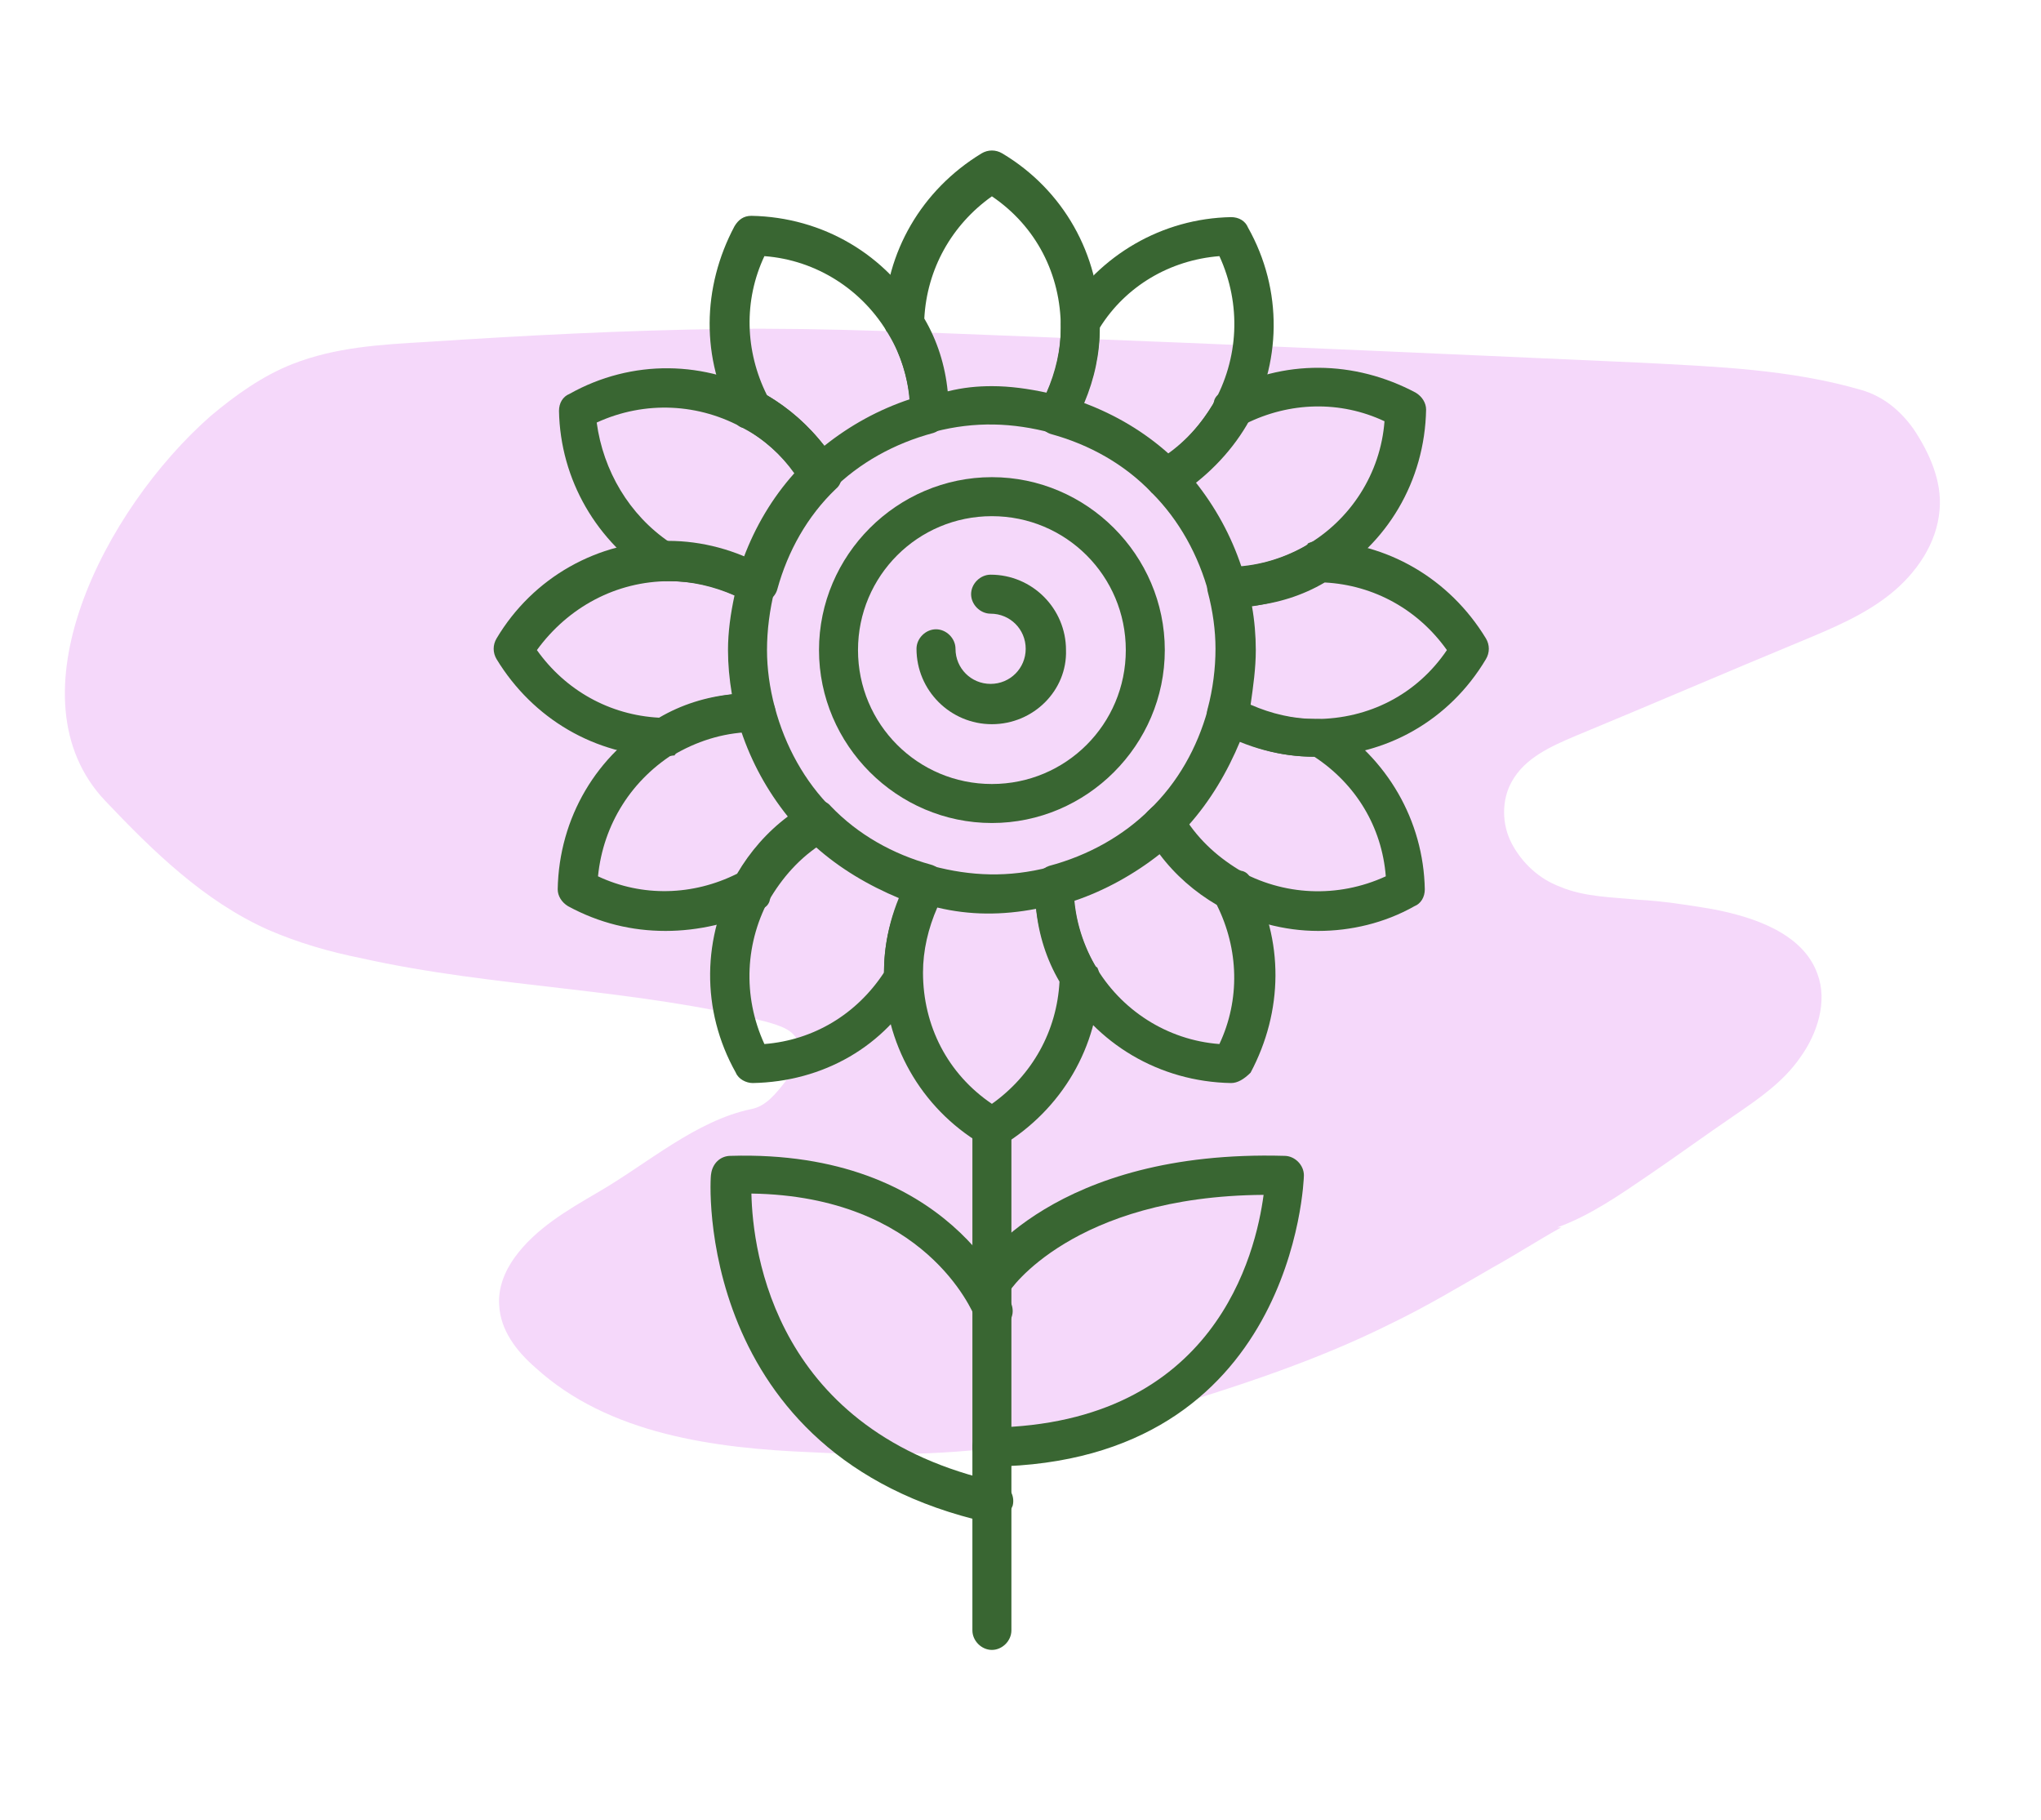
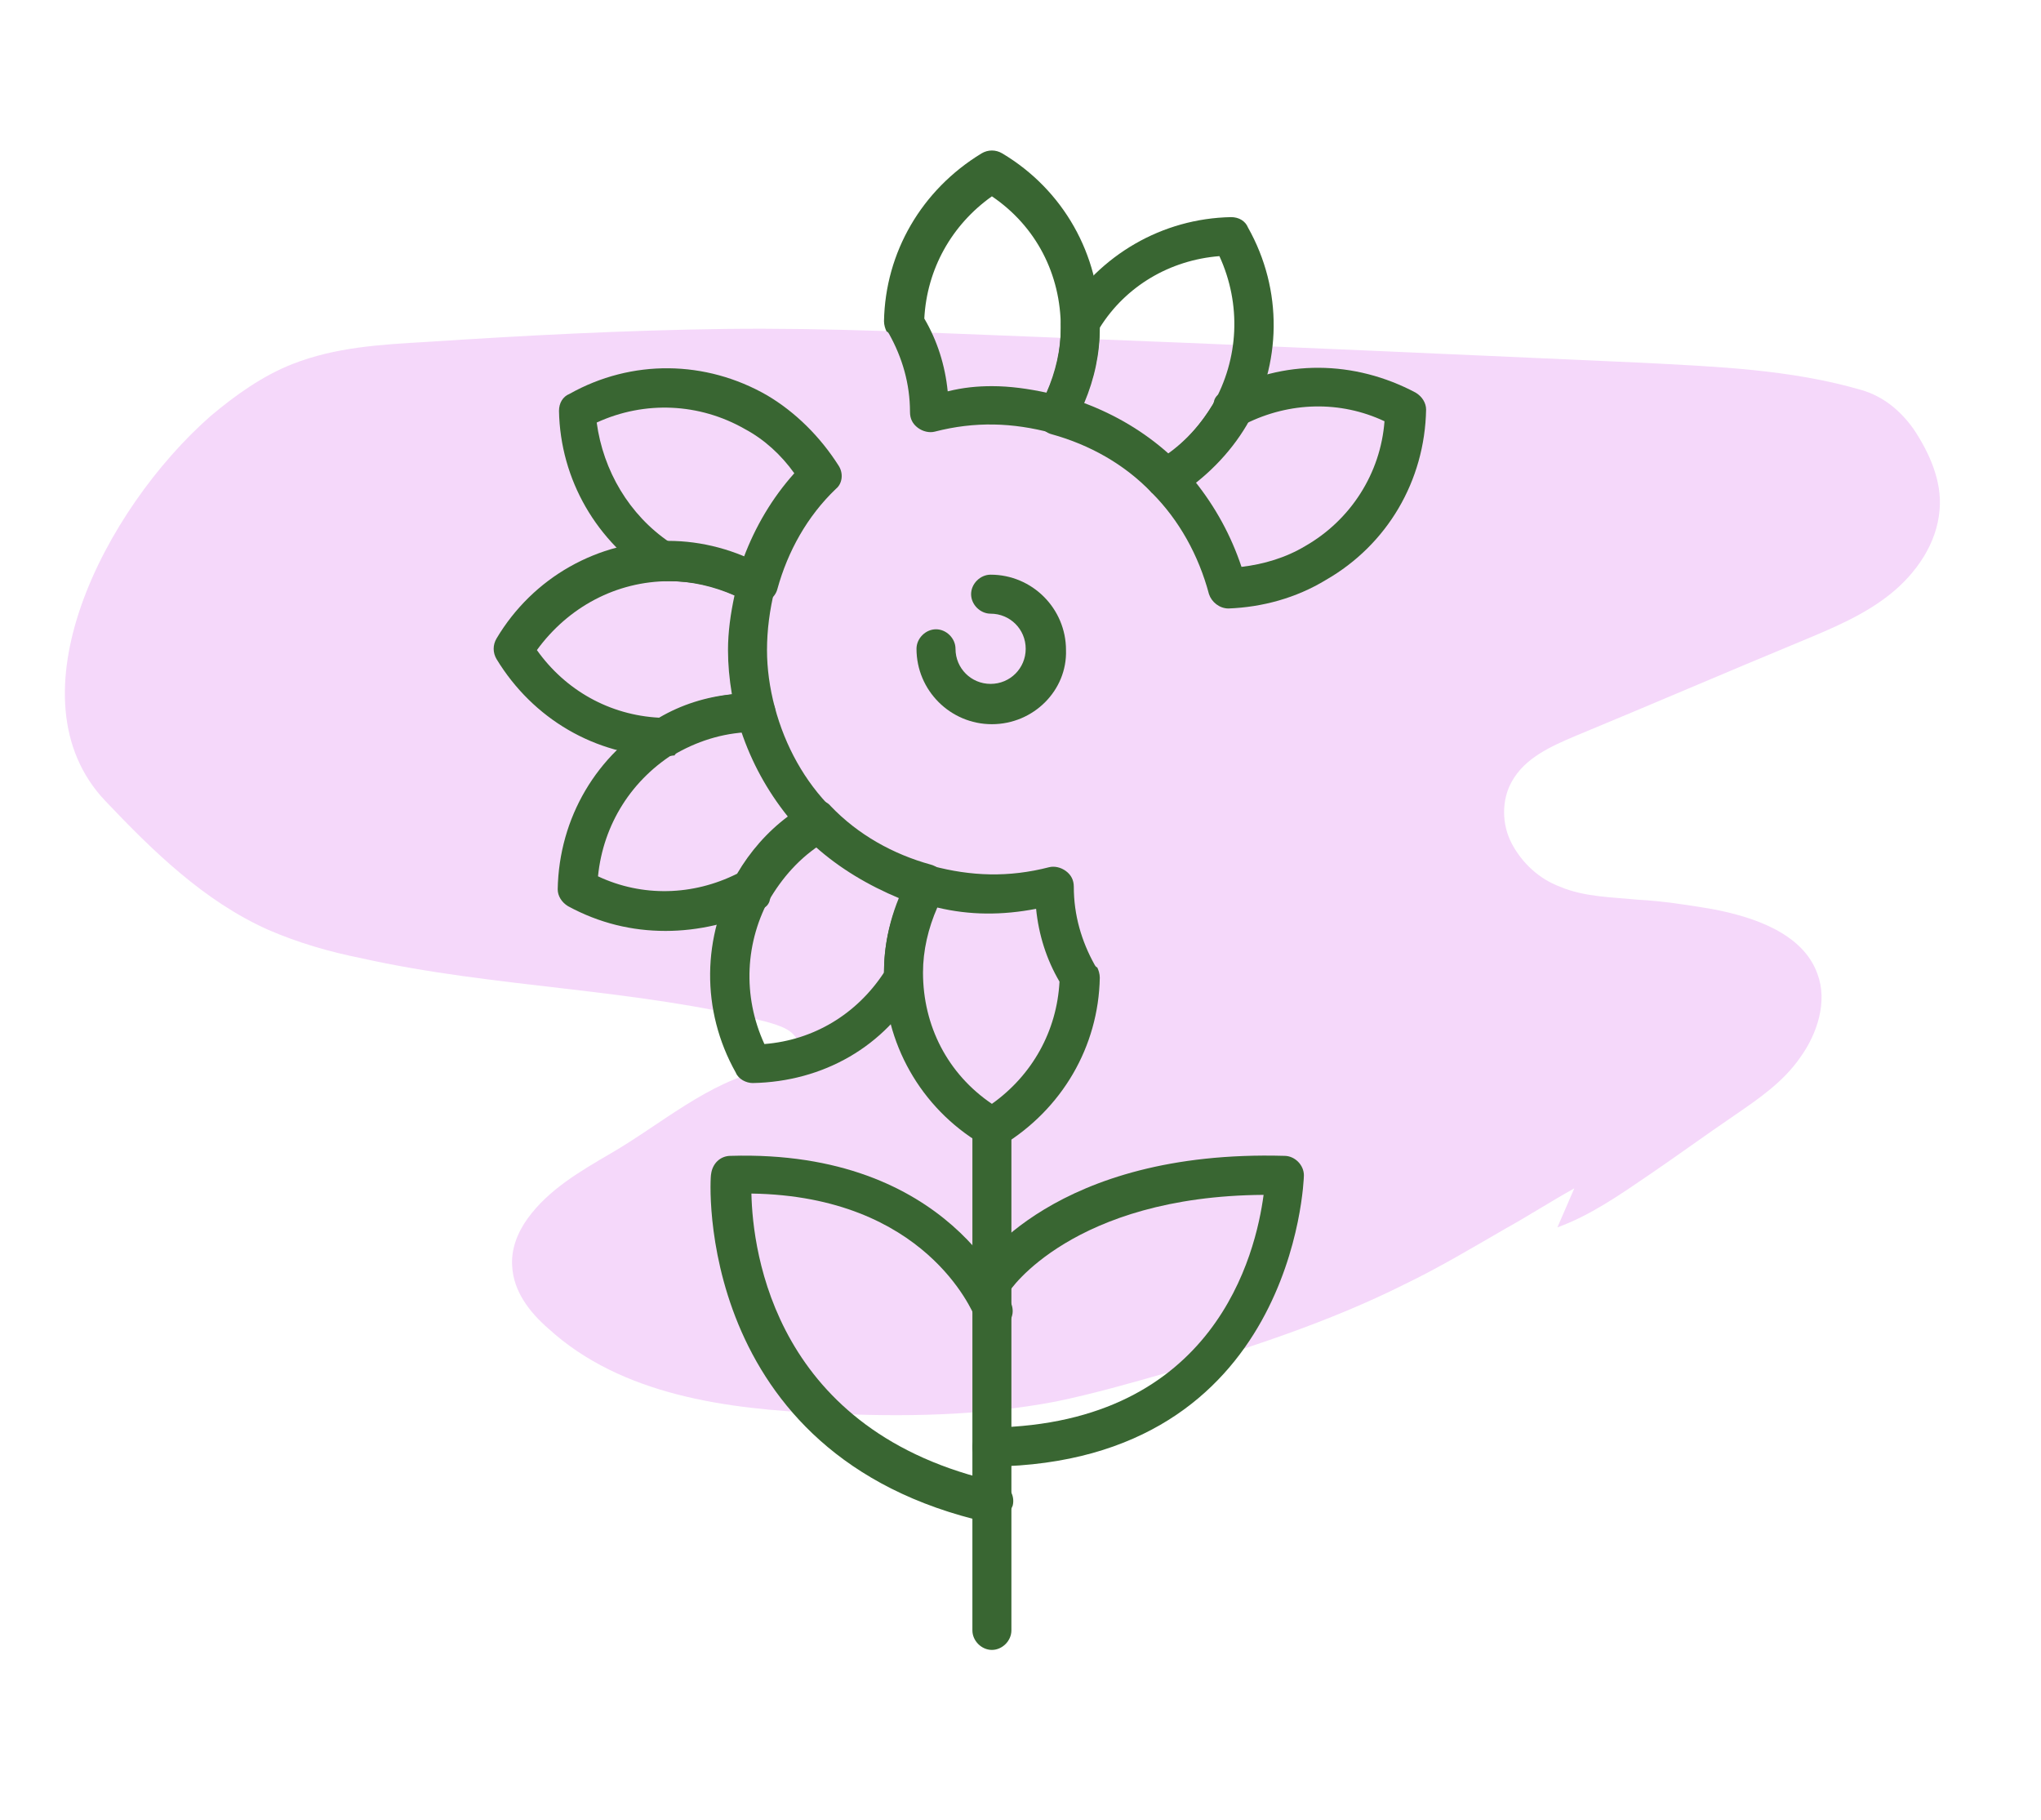
<svg xmlns="http://www.w3.org/2000/svg" version="1.1" x="0px" y="0px" viewBox="0 0 157 140" style="enable-background:new 0 0 157 140;" xml:space="preserve">
  <style type="text/css"> .st0{fill:#F5D8FA;} .st1{fill:#396632;} </style>
  <g id="Layer_2">
-     <path class="st0" d="M119.8,94.4c2.5-0.9,4.8-2.5,7-4c2.2-1.5,4.4-3.1,6.6-4.6c1.9-1.3,3.8-2.6,5.1-4.5c1.3-1.8,2.1-4.3,1.3-6.4 c-1.1-3.1-4.9-4.4-8.2-5c-1.8-0.3-3.7-0.6-5.6-0.7c-2-0.2-4.1-0.2-6-1c-1.6-0.6-2.9-1.8-3.7-3.3c-0.8-1.5-0.8-3.4,0-4.8 c1-1.8,3-2.7,4.9-3.5c5.8-2.4,11.6-4.9,17.4-7.3c2.4-1,4.8-2,6.8-3.6s3.6-3.9,3.8-6.5c0.2-2.2-0.8-4.4-2-6.2c-1-1.4-2.3-2.5-4-3 c-5.5-1.6-11.2-1.8-16.9-2.1c-15.6-0.7-31.2-1.4-46.8-2c-7.9-0.3-15.8-0.7-23.7-0.6c-7.7,0.1-15.4,0.5-23,1 c-3.5,0.2-7,0.4-10.3,1.7c-2.3,0.9-4.4,2.4-6.3,4C8,39.2,0.6,53.7,8.1,61.6c3.7,3.9,7.6,7.7,12.5,9.9c2.3,1,4.7,1.7,7.2,2.2 C38.1,76,48.8,76,59,78.6c1,0.3,2.1,0.6,2.4,1.6c0.4,1-0.3,2.1-1,3c-0.7,0.9-1.5,1.9-2.6,2.1c-4.3,0.9-8,4.2-11.8,6.4 c-2.4,1.4-4.8,2.8-6.4,5c-0.8,1.1-1.3,2.4-1.2,3.7c0.1,1.9,1.3,3.5,2.8,4.8c5.6,5.1,13.7,6.2,21.3,6.5c5.9,0.3,11.9,0.2,17.7-0.9 c2.9-0.6,5.7-1.4,8.5-2.2c6.3-1.9,12.5-3.9,18.3-6.8c2.7-1.3,5.2-2.8,7.8-4.3c1.8-1,3.5-2.1,5.3-3.1" />
+     <path class="st0" d="M119.8,94.4c2.5-0.9,4.8-2.5,7-4c2.2-1.5,4.4-3.1,6.6-4.6c1.9-1.3,3.8-2.6,5.1-4.5c1.3-1.8,2.1-4.3,1.3-6.4 c-1.1-3.1-4.9-4.4-8.2-5c-1.8-0.3-3.7-0.6-5.6-0.7c-2-0.2-4.1-0.2-6-1c-1.6-0.6-2.9-1.8-3.7-3.3c-0.8-1.5-0.8-3.4,0-4.8 c1-1.8,3-2.7,4.9-3.5c5.8-2.4,11.6-4.9,17.4-7.3c2.4-1,4.8-2,6.8-3.6s3.6-3.9,3.8-6.5c0.2-2.2-0.8-4.4-2-6.2c-1-1.4-2.3-2.5-4-3 c-5.5-1.6-11.2-1.8-16.9-2.1c-15.6-0.7-31.2-1.4-46.8-2c-7.9-0.3-15.8-0.7-23.7-0.6c-7.7,0.1-15.4,0.5-23,1 c-3.5,0.2-7,0.4-10.3,1.7c-2.3,0.9-4.4,2.4-6.3,4C8,39.2,0.6,53.7,8.1,61.6c3.7,3.9,7.6,7.7,12.5,9.9c2.3,1,4.7,1.7,7.2,2.2 C38.1,76,48.8,76,59,78.6c1,0.3,2.1,0.6,2.4,1.6c-0.7,0.9-1.5,1.9-2.6,2.1c-4.3,0.9-8,4.2-11.8,6.4 c-2.4,1.4-4.8,2.8-6.4,5c-0.8,1.1-1.3,2.4-1.2,3.7c0.1,1.9,1.3,3.5,2.8,4.8c5.6,5.1,13.7,6.2,21.3,6.5c5.9,0.3,11.9,0.2,17.7-0.9 c2.9-0.6,5.7-1.4,8.5-2.2c6.3-1.9,12.5-3.9,18.3-6.8c2.7-1.3,5.2-2.8,7.8-4.3c1.8-1,3.5-2.1,5.3-3.1" />
  </g>
  <g id="Layer_1">
    <path id="XMLID_73_" class="st1" d="M81.3,33.4c-0.1,0-0.3,0-0.4-0.1c-3-0.8-5.9-0.9-9-0.1c-0.4,0.1-0.9,0-1.3-0.3S70,32.2,70,31.7 c0-2.2-0.6-4.2-1.6-6c0,0-0.1-0.2-0.2-0.2C68.1,25.3,68,25,68,24.7c0.1-5.3,2.9-10.1,7.5-12.9c0.5-0.3,1.1-0.3,1.6,0 c4.7,2.8,7.5,7.8,7.5,13.2c0,2.6-0.7,5.2-2,7.5C82.3,33.1,81.8,33.4,81.3,33.4z M76.3,29.7c1.4,0,2.8,0.2,4.2,0.5 c0.7-1.6,1.1-3.3,1.1-5c0-4.1-1.9-7.8-5.3-10.1c-3.1,2.2-5,5.6-5.2,9.4c1,1.7,1.6,3.6,1.8,5.6C74.1,29.8,75.2,29.7,76.3,29.7z" />
    <path id="XMLID_70_" class="st1" d="M89.7,38.3c-0.4,0-0.8-0.2-1.1-0.4c-2.1-2.2-4.8-3.7-7.7-4.5c-0.4-0.1-0.8-0.4-1-0.9 c-0.2-0.4-0.2-0.9,0.1-1.3c1.1-1.9,1.6-3.9,1.6-6c0,0,0-0.2,0-0.3c0-0.3,0.1-0.6,0.2-0.8c2.8-4.5,7.6-7.3,12.9-7.4 c0.6,0,1.1,0.3,1.3,0.8c2.7,4.8,2.6,10.5-0.1,15.2c-1.3,2.2-3.2,4.1-5.4,5.5C90.2,38.2,90,38.3,89.7,38.3z M83.4,31 c2.4,0.9,4.6,2.2,6.5,3.9c1.4-1,2.5-2.3,3.4-3.8c2-3.5,2.2-7.7,0.5-11.4C90,20,86.6,22,84.6,25.2C84.6,27.2,84.2,29.1,83.4,31z" />
    <path id="XMLID_67_" class="st1" d="M94.5,46.8c-0.7,0-1.3-0.5-1.5-1.1c-0.8-3-2.3-5.7-4.4-7.8c-0.3-0.3-0.5-0.8-0.4-1.3 s0.3-0.9,0.7-1.1c1.9-1.1,3.3-2.6,4.4-4.4c0,0,0.1-0.2,0.1-0.3c0.1-0.3,0.3-0.5,0.6-0.6c4.7-2.6,10.2-2.5,14.9,0 c0.5,0.3,0.8,0.8,0.8,1.3c-0.1,5.5-3,10.4-7.7,13.1C99.7,46,97.1,46.7,94.5,46.8L94.5,46.8z M91.9,37c1.6,2,2.8,4.2,3.6,6.6 c1.7-0.2,3.4-0.7,4.9-1.6c3.5-2,5.8-5.6,6.1-9.6c-3.4-1.6-7.3-1.5-10.7,0.2C94.8,34.4,93.5,35.8,91.9,37z" />
-     <path id="XMLID_64_" class="st1" d="M101.1,58.2c-2.6,0-5.2-0.7-7.5-2c-0.6-0.3-0.9-1-0.7-1.7c0.4-1.5,0.6-3.1,0.6-4.6 c0-1.4-0.2-2.9-0.6-4.4c-0.1-0.4,0-0.9,0.3-1.3c0.3-0.4,0.7-0.6,1.2-0.6c2.2,0,4.2-0.6,6-1.6c0,0,0.2-0.1,0.2-0.2 c0.2-0.1,0.5-0.2,0.8-0.2c5.3,0.1,10.1,2.9,12.9,7.5c0.3,0.5,0.3,1.1,0,1.6C111.5,55.4,106.6,58.2,101.1,58.2z M96.2,54.2 c1.6,0.7,3.3,1.1,5,1.1c4.1,0,7.8-1.9,10.1-5.3c-2.2-3.1-5.6-5-9.4-5.2c-1.7,1-3.6,1.6-5.6,1.8c0.2,1.1,0.3,2.3,0.3,3.4 C96.6,51.4,96.4,52.8,96.2,54.2z" />
-     <path id="XMLID_61_" class="st1" d="M101.4,71.6c-2.6,0-5.3-0.7-7.7-2.1c-2.3-1.3-4.1-3.2-5.5-5.4c-0.4-0.6-0.3-1.4,0.2-1.8 c2.2-2.1,3.7-4.8,4.5-7.7c0.1-0.4,0.4-0.8,0.9-1c0.4-0.2,0.9-0.2,1.3,0.1c1.9,1.1,3.9,1.6,6,1.6c0,0,0.2,0,0.3,0 c0.3,0,0.6,0.1,0.8,0.2c4.5,2.8,7.3,7.6,7.4,12.9c0,0.6-0.3,1.1-0.8,1.3C106.5,71,103.9,71.6,101.4,71.6z M91.4,63.5 c1,1.4,2.3,2.6,3.8,3.4c3.5,2,7.7,2.2,11.4,0.5c-0.3-3.8-2.3-7.1-5.5-9.2c-2,0-3.9-0.4-5.7-1.2C94.4,59.4,93.1,61.6,91.4,63.5z" />
-     <path id="XMLID_58_" class="st1" d="M94.7,83.3c-5.5-0.1-10.4-3-13.1-7.7c-1.3-2.3-2-4.8-2-7.5c0-0.7,0.5-1.3,1.1-1.5 c3-0.8,5.7-2.3,7.8-4.4c0.3-0.3,0.8-0.5,1.3-0.4s0.9,0.3,1.1,0.7c1.1,1.9,2.6,3.3,4.4,4.4c0,0,0.2,0.1,0.3,0.1 c0.3,0.1,0.5,0.3,0.6,0.6c2.6,4.7,2.5,10.2,0,14.9C95.7,83,95.2,83.3,94.7,83.3z M82.6,69.3c0.2,1.7,0.7,3.4,1.6,4.9 c2,3.5,5.6,5.8,9.6,6.1c1.6-3.4,1.5-7.3-0.2-10.7c-1.7-1-3.2-2.3-4.4-3.9C87.3,67.2,85,68.5,82.6,69.3z" />
    <path id="XMLID_55_" class="st1" d="M76.3,88.2c-0.3,0-0.5-0.1-0.8-0.2c-4.7-2.8-7.5-7.8-7.5-13.2c0-2.6,0.7-5.2,2-7.5 c0.3-0.6,1.1-0.9,1.7-0.7c3,0.8,5.9,0.9,9,0.1c0.4-0.1,0.9,0,1.3,0.3s0.6,0.7,0.6,1.2c0,2.2,0.6,4.2,1.6,6c0,0,0.1,0.2,0.2,0.2 c0.1,0.2,0.2,0.5,0.2,0.8c-0.1,5.3-2.9,10.1-7.5,12.9C76.8,88.2,76.6,88.2,76.3,88.2z M72.1,69.8c-0.7,1.6-1.1,3.3-1.1,5 c0,4.1,1.9,7.8,5.3,10.1c3.1-2.2,5-5.6,5.2-9.4c-1-1.7-1.6-3.6-1.8-5.6C77.1,70.4,74.6,70.4,72.1,69.8z" />
    <path id="XMLID_52_" class="st1" d="M57.9,83.3c-0.5,0-1.1-0.3-1.3-0.8C53.9,77.7,54,72,56.7,67.3c1.3-2.3,3.2-4.1,5.4-5.5 c0.6-0.4,1.4-0.3,1.8,0.2c2.1,2.2,4.8,3.7,7.7,4.5c0.4,0.1,0.8,0.4,1,0.9c0.2,0.4,0.2,0.9-0.1,1.3c-1.1,1.9-1.6,3.9-1.6,6 c0,0,0,0.2,0,0.3c0,0.3-0.1,0.6-0.2,0.8C68.1,80.5,63.3,83.2,57.9,83.3L57.9,83.3z M62.7,65.1c-1.4,1-2.6,2.3-3.4,3.8 c-2,3.5-2.2,7.7-0.5,11.4c3.8-0.3,7.1-2.3,9.2-5.5c0-2,0.4-3.9,1.2-5.7C66.8,68.1,64.6,66.8,62.7,65.1z" />
    <path id="XMLID_49_" class="st1" d="M51.2,71.6c-2.6,0-5.1-0.6-7.5-1.9c-0.5-0.3-0.8-0.8-0.8-1.3c0.1-5.5,3-10.4,7.7-13.1 c2.3-1.3,4.8-2,7.5-2c0.7,0,1.3,0.5,1.5,1.1c0.8,3,2.3,5.7,4.4,7.8c0.3,0.3,0.5,0.8,0.4,1.3s-0.3,0.9-0.7,1.1 c-1.9,1.1-3.3,2.6-4.4,4.4c0,0-0.1,0.2-0.1,0.3c-0.1,0.3-0.3,0.5-0.6,0.6C56.3,71,53.7,71.6,51.2,71.6z M46,67.4 c3.4,1.6,7.3,1.5,10.7-0.2c1-1.7,2.3-3.2,3.9-4.4c-1.6-2-2.8-4.2-3.6-6.6c-1.7,0.2-3.4,0.7-4.9,1.6C48.6,59.9,46.4,63.4,46,67.4z" />
    <path id="XMLID_46_" class="st1" d="M51.1,58.2c-5.3-0.1-10.1-2.9-12.9-7.5c-0.3-0.5-0.3-1.1,0-1.6c2.8-4.7,7.8-7.5,13.2-7.5 c2.6,0,5.2,0.7,7.5,2c0.6,0.3,0.9,1,0.7,1.7C59.2,46.9,59,48.5,59,50c0,1.4,0.2,2.9,0.6,4.4c0.1,0.4,0,0.9-0.3,1.3 c-0.3,0.4-0.7,0.6-1.2,0.6c-2.2,0-4.2,0.6-6,1.6c0,0-0.2,0.1-0.2,0.2C51.7,58.1,51.4,58.2,51.1,58.2z M41.3,50 c2.2,3.1,5.6,5,9.4,5.2c1.7-1,3.6-1.6,5.6-1.8C56.1,52.2,56,51.1,56,50c0-1.4,0.2-2.8,0.5-4.2c-1.6-0.7-3.3-1.1-5-1.1 C47.4,44.7,43.7,46.7,41.3,50z" />
    <path id="XMLID_43_" class="st1" d="M58.2,46.5c-0.3,0-0.5-0.1-0.7-0.2c-1.9-1.1-3.9-1.6-6-1.6h-0.3c-0.3,0-0.5-0.1-0.8-0.2 c-4.5-2.8-7.3-7.6-7.4-12.9c0-0.6,0.3-1.1,0.8-1.3c4.8-2.7,10.5-2.6,15.2,0.1c2.2,1.3,4.1,3.2,5.5,5.4c0.4,0.6,0.3,1.4-0.2,1.8 c-2.2,2.1-3.7,4.8-4.5,7.7c-0.1,0.4-0.4,0.8-0.9,1C58.6,46.5,58.4,46.5,58.2,46.5z M51.5,41.7c2,0,3.9,0.4,5.7,1.2 c0.9-2.4,2.2-4.6,3.9-6.5c-1-1.4-2.3-2.6-3.8-3.4c-3.5-2-7.7-2.2-11.4-0.5C46.4,36.2,48.4,39.6,51.5,41.7z" />
-     <path id="XMLID_40_" class="st1" d="M63.1,38.1c-0.1,0-0.1,0-0.2,0c-0.5-0.1-0.9-0.3-1.1-0.7c-1.1-1.9-2.6-3.3-4.4-4.4 c0,0-0.2-0.1-0.3-0.1c-0.3-0.1-0.5-0.3-0.6-0.6c-2.6-4.7-2.5-10.2,0-14.9c0.3-0.5,0.7-0.8,1.3-0.8c5.5,0.1,10.4,3,13.1,7.7 c1.3,2.3,2,4.8,2,7.5c0,0.7-0.5,1.3-1.1,1.5c-3,0.8-5.7,2.3-7.8,4.4C63.9,37.9,63.5,38.1,63.1,38.1z M59,30.4 c1.7,1,3.2,2.3,4.4,3.9c2-1.6,4.2-2.8,6.6-3.6c-0.2-1.7-0.7-3.4-1.6-4.9c-2-3.5-5.6-5.8-9.6-6.1C57.2,23.1,57.3,27,59,30.4z" />
-     <path id="XMLID_37_" class="st1" d="M76.3,63.3C69,63.3,63,57.3,63,50s6-13.3,13.3-13.3s13.3,6,13.3,13.3 C89.6,57.3,83.6,63.3,76.3,63.3z M76.3,39.7C70.6,39.7,66,44.3,66,50s4.6,10.3,10.3,10.3c5.7,0,10.3-4.6,10.3-10.3 C86.6,44.3,82,39.7,76.3,39.7z" />
    <path id="XMLID_4_" class="st1" d="M76.3,55.7c-3.2,0-5.8-2.6-5.8-5.8c0-0.8,0.7-1.5,1.5-1.5s1.5,0.7,1.5,1.5 c0,1.5,1.2,2.7,2.7,2.7s2.7-1.2,2.7-2.7s-1.2-2.7-2.7-2.7c-0.8,0-1.5-0.7-1.5-1.5s0.7-1.5,1.5-1.5c3.2,0,5.8,2.6,5.8,5.8 C82.1,53.1,79.5,55.7,76.3,55.7z" />
    <path id="XMLID_3_" class="st1" d="M76.3,126.9c-0.8,0-1.5-0.7-1.5-1.5V86.7c0-0.8,0.7-1.5,1.5-1.5s1.5,0.7,1.5,1.5v38.7 C77.8,126.2,77.1,126.9,76.3,126.9z" />
    <path id="XMLID_2_" class="st1" d="M76.3,112.8c-0.8,0-1.5-0.7-1.5-1.5s0.7-1.5,1.5-1.5c17.2-0.3,20.3-13.4,20.9-17.9 c-14.7,0.1-19.6,7.4-19.6,7.5c-0.4,0.7-1.4,0.9-2.1,0.5s-0.9-1.4-0.5-2.1c0.2-0.4,6.1-9.4,23.8-8.9c0.8,0,1.5,0.7,1.5,1.5 C100.3,90.7,99.6,112.5,76.3,112.8L76.3,112.8z" />
    <path id="XMLID_1_" class="st1" d="M76.3,117.1c-0.1,0-0.2,0-0.3,0C53.3,112,54.6,90.5,54.7,90.3c0.1-0.8,0.7-1.4,1.5-1.4 c16.9-0.5,21.4,11,21.6,11.4c0.3,0.8-0.1,1.6-0.9,1.9s-1.6-0.1-1.9-0.9c-0.2-0.4-3.8-9.3-17.2-9.5c0.1,4.5,1.8,18.4,19,22.2 c0.8,0.2,1.3,1,1.1,1.8C77.6,116.6,77,117.1,76.3,117.1z" />
  </g>
</svg>